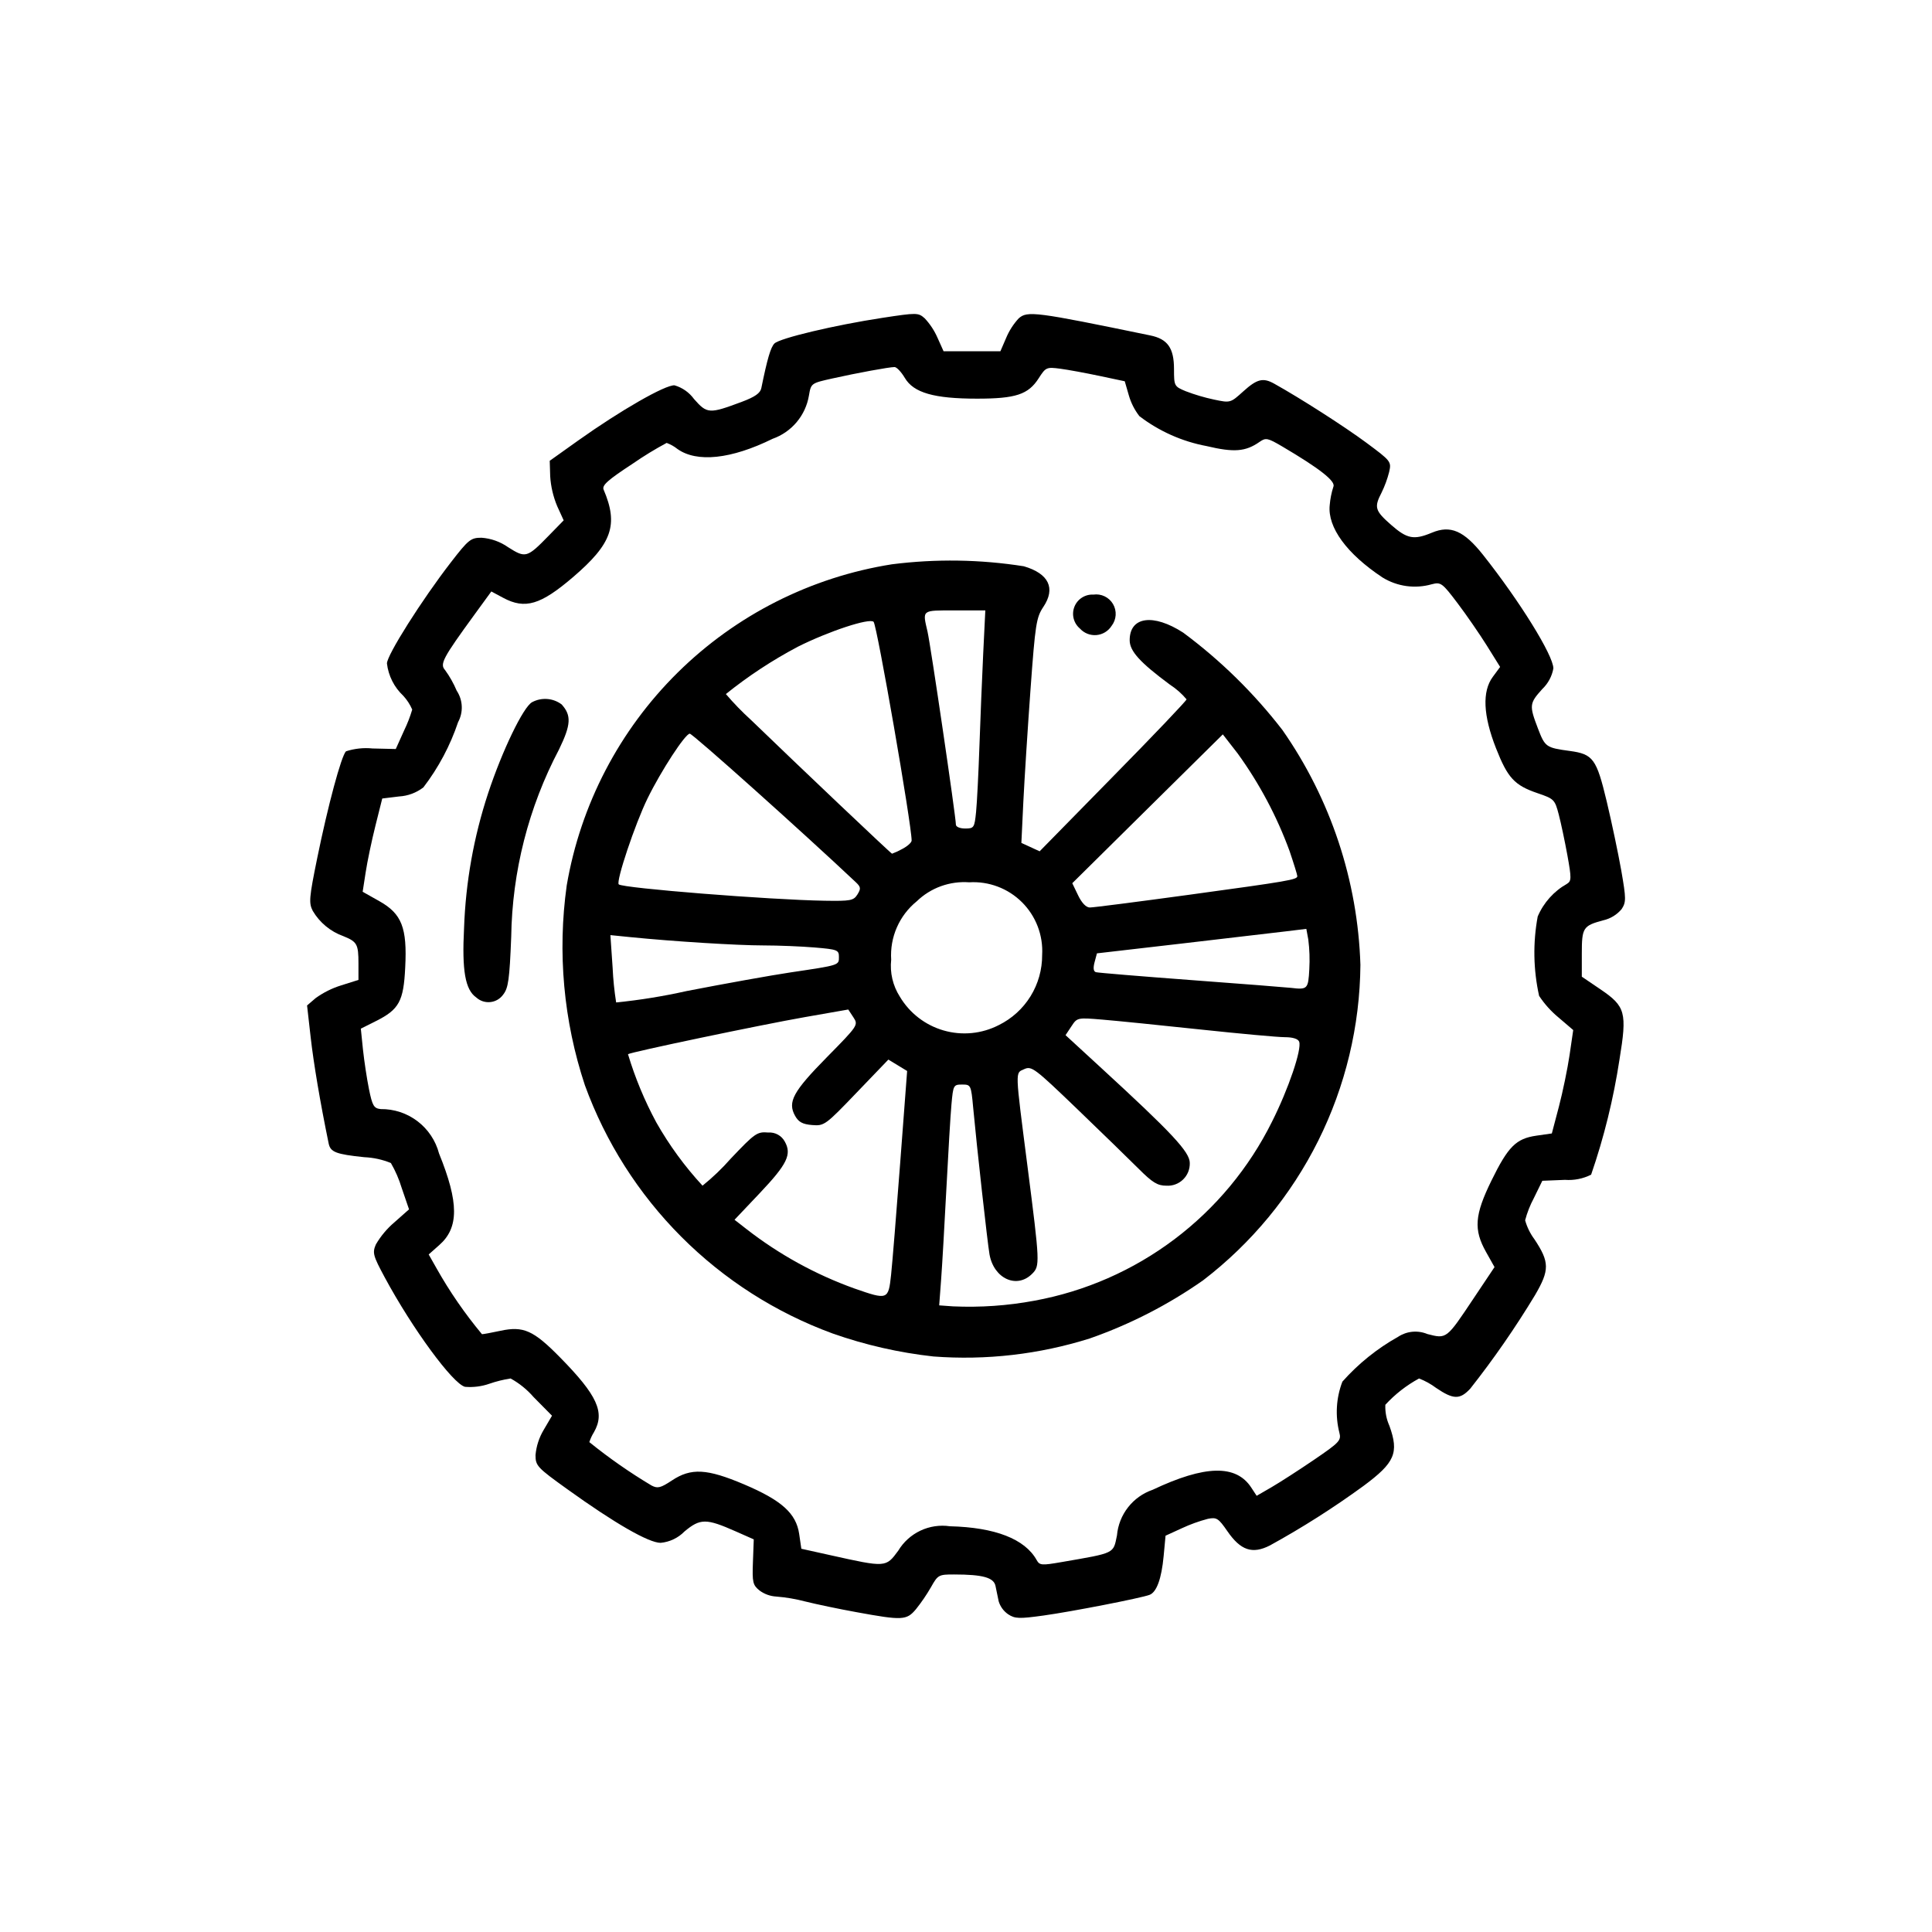
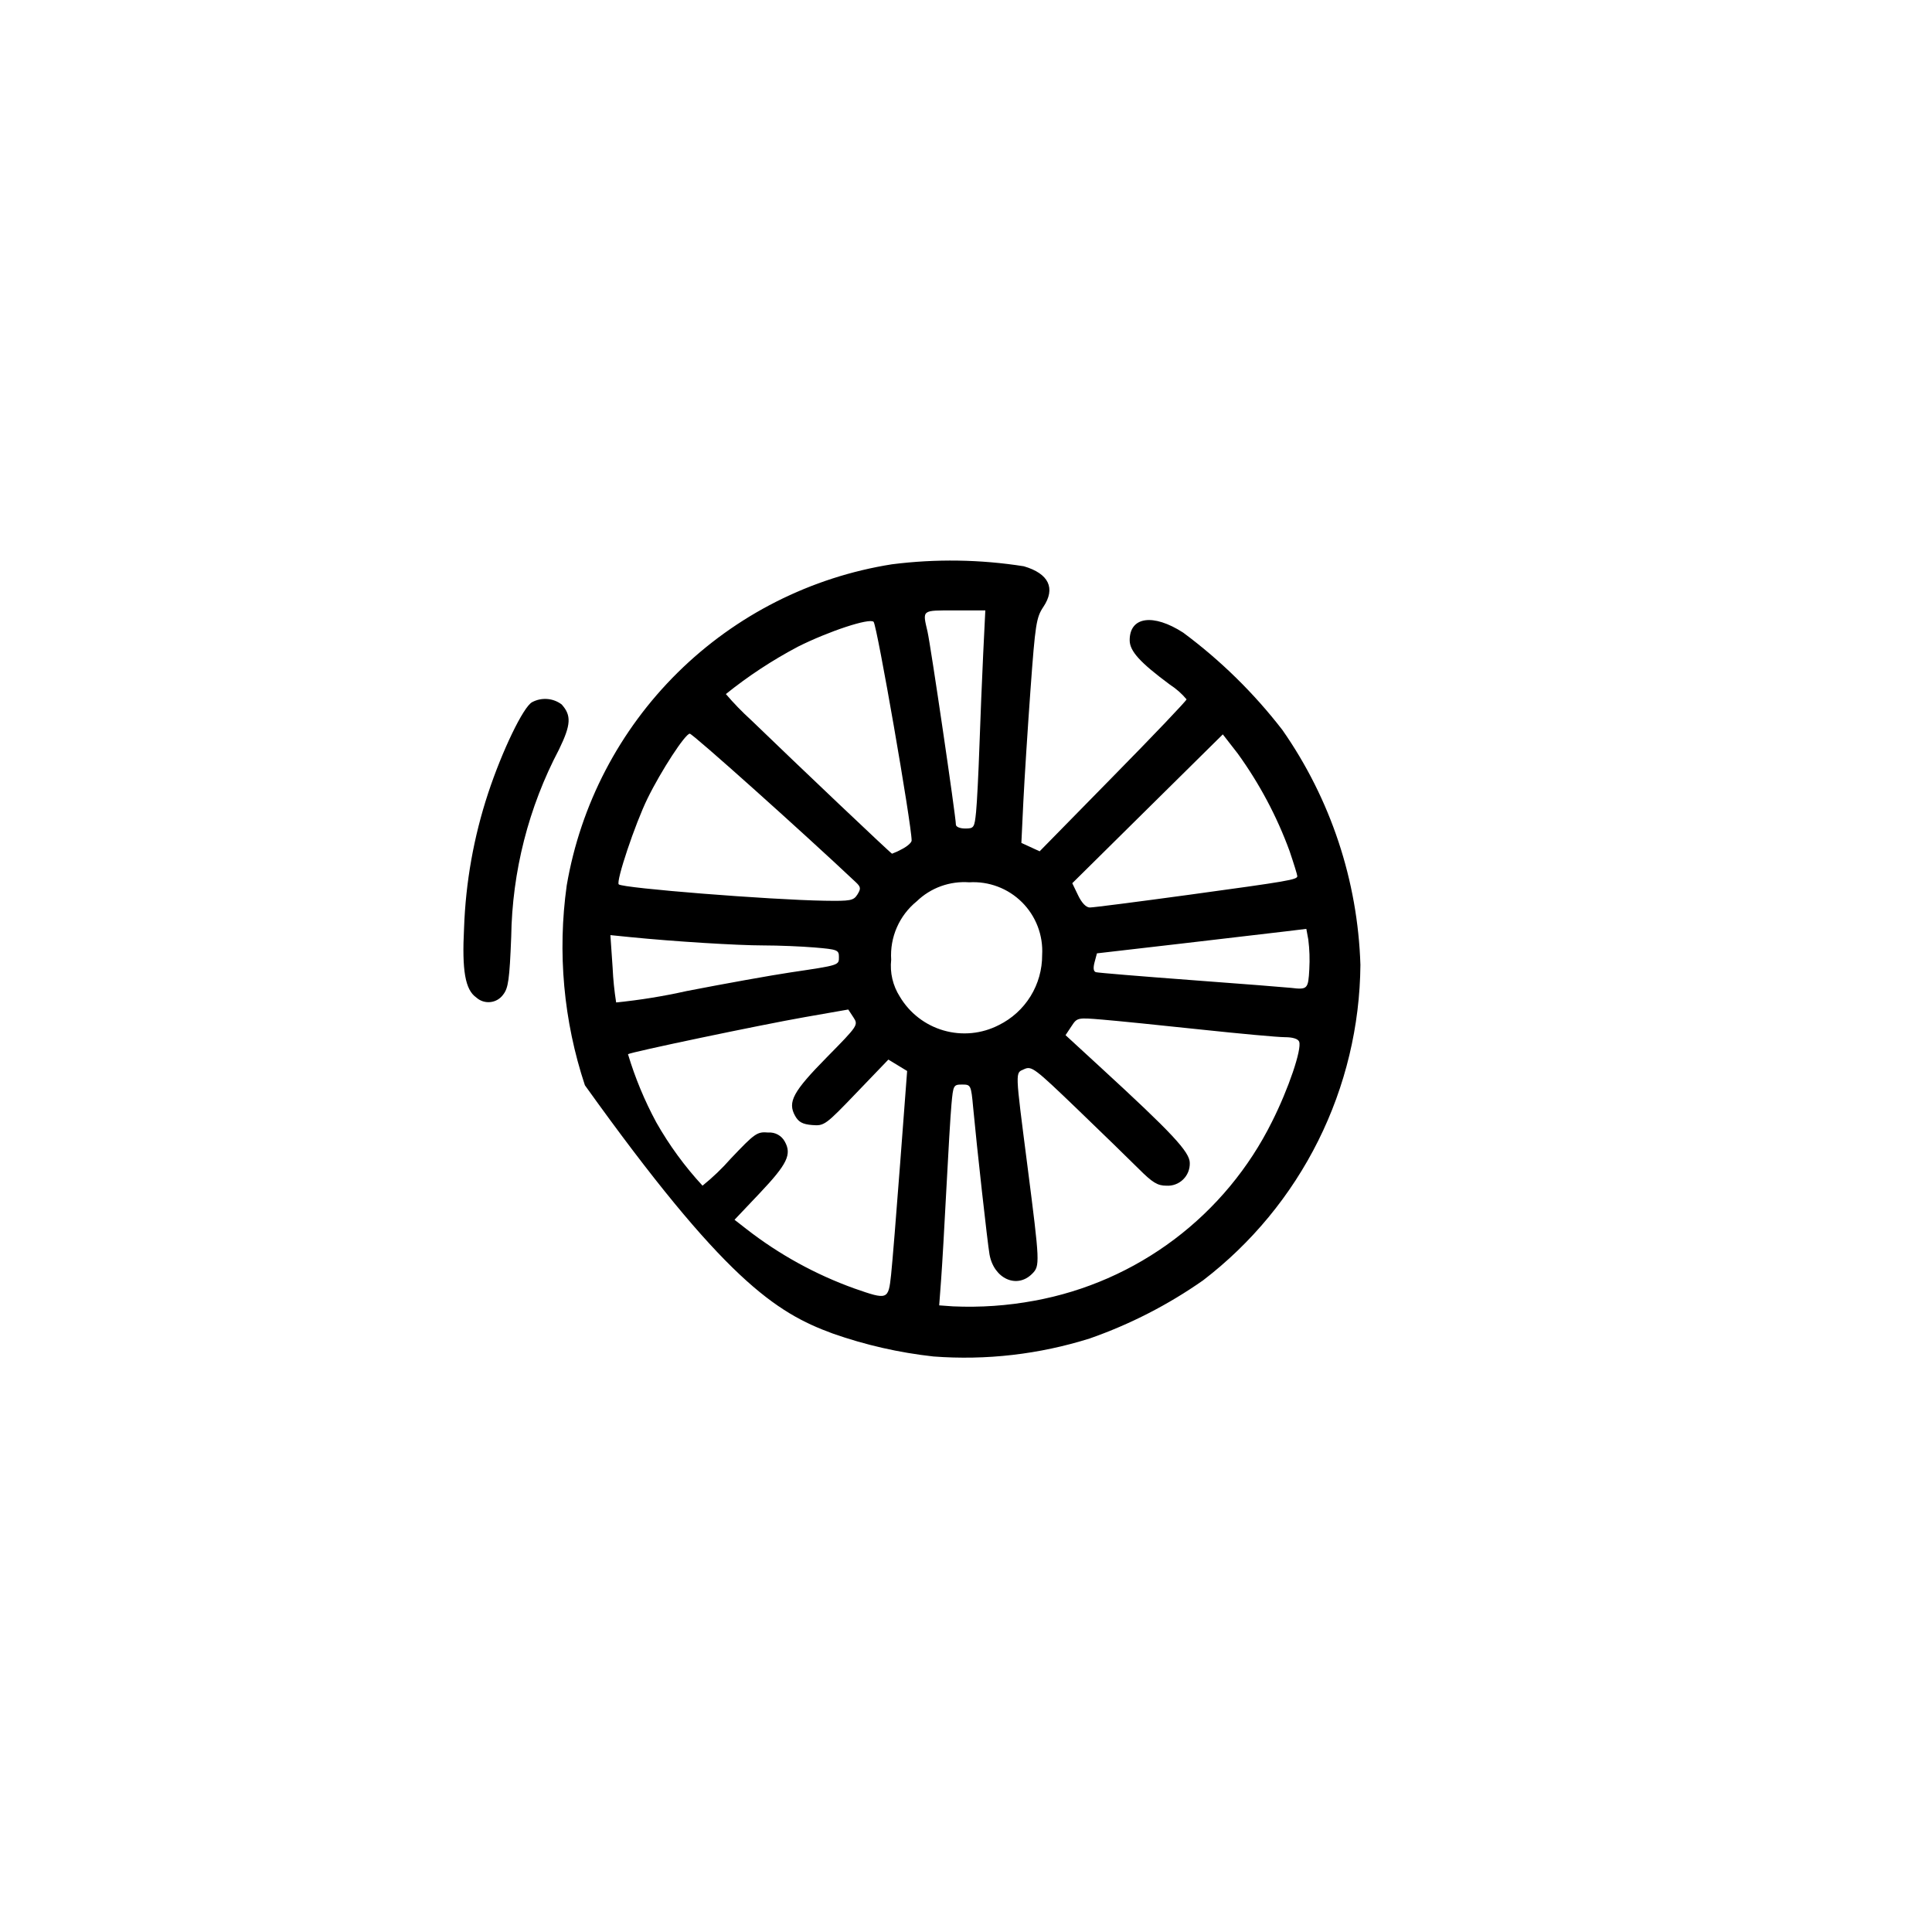
<svg xmlns="http://www.w3.org/2000/svg" width="128" height="128" viewBox="0 0 128 128" fill="none">
  <path d="M31.553 66.085C31.679 66.199 31.827 66.285 31.988 66.338C32.149 66.39 32.319 66.408 32.487 66.39C32.656 66.373 32.819 66.319 32.965 66.234C33.111 66.149 33.238 66.033 33.336 65.896C33.678 65.463 33.757 64.896 33.869 62.075C33.932 57.743 35.017 53.487 37.036 49.654C37.836 48.009 37.867 47.398 37.21 46.67C36.932 46.461 36.6 46.336 36.254 46.31C35.907 46.284 35.56 46.357 35.253 46.521C34.672 46.832 33.276 49.721 32.337 52.562C31.387 55.446 30.851 58.451 30.745 61.486C30.6 64.3 30.818 65.57 31.553 66.085Z" fill="black" />
-   <path d="M38.751 71.901C40.123 75.672 42.303 79.098 45.138 81.939C47.973 84.78 51.394 86.967 55.163 88.347C57.323 89.108 59.564 89.619 61.841 89.87C65.338 90.135 68.854 89.729 72.2 88.676C74.866 87.743 77.392 86.448 79.706 84.827C82.918 82.365 85.527 79.204 87.334 75.582C89.14 71.96 90.097 67.974 90.131 63.927C89.955 58.347 88.159 52.939 84.962 48.362C83.078 45.922 80.867 43.752 78.392 41.915C76.402 40.63 74.844 40.851 74.844 42.415C74.844 43.138 75.522 43.886 77.513 45.362C77.927 45.628 78.297 45.956 78.613 46.333C78.613 46.419 76.423 48.719 73.744 51.442L68.879 56.401L67.669 55.845L67.799 53.117C67.873 51.617 68.086 48.27 68.274 45.678C68.589 41.343 68.658 40.906 69.126 40.207C69.952 38.972 69.486 38.001 67.832 37.517C64.94 37.061 61.998 37.017 59.093 37.386C53.728 38.234 48.764 40.743 44.899 44.559C41.035 48.375 38.463 53.306 37.547 58.66C36.925 63.108 37.337 67.639 38.751 71.901ZM59.643 77.001C59.392 80.329 59.12 83.688 59.036 84.466C58.858 86.122 58.816 86.137 56.609 85.366C54.03 84.44 51.615 83.111 49.453 81.427L48.664 80.813L50.343 79.041C52.156 77.125 52.469 76.481 51.995 75.633C51.89 75.439 51.732 75.279 51.539 75.173C51.346 75.066 51.127 75.018 50.907 75.033C50.16 74.971 50.028 75.062 48.415 76.761C47.844 77.411 47.218 78.011 46.544 78.554C45.367 77.28 44.34 75.875 43.484 74.366C42.706 72.926 42.077 71.411 41.606 69.844C41.734 69.715 50.422 67.895 53.344 67.383L56.2 66.883L56.538 67.398C56.873 67.911 56.86 67.932 54.779 70.047C52.537 72.325 52.164 73.013 52.679 73.931C52.908 74.342 53.179 74.486 53.806 74.537C54.606 74.602 54.689 74.545 56.744 72.4L58.857 70.2L59.479 70.578L60.1 70.956L59.643 77.001ZM86.678 62.246C86.76 62.896 86.782 63.553 86.745 64.207C86.676 65.529 86.626 65.58 85.528 65.448C85.239 65.414 82.272 65.182 78.928 64.933C75.584 64.684 72.744 64.449 72.609 64.41C72.445 64.362 72.414 64.14 72.518 63.75L72.675 63.162L78.315 62.51C81.415 62.151 84.536 61.786 85.248 61.698L86.548 61.54L86.678 62.246ZM76.028 53.583L81.015 48.654L82 49.921C83.437 51.907 84.594 54.081 85.437 56.383C85.719 57.215 85.95 57.963 85.95 58.046C85.95 58.281 85.392 58.377 78.805 59.278C75.392 59.744 72.425 60.126 72.205 60.124C71.956 60.124 71.669 59.824 71.426 59.315L71.041 58.515L76.028 53.583ZM70.981 68.001C71.366 67.414 71.371 67.413 73.056 67.554C73.984 67.631 76.89 67.925 79.516 68.205C82.142 68.485 84.664 68.716 85.124 68.716C85.649 68.716 86.002 68.826 86.073 69.016C86.261 69.509 85.361 72.159 84.273 74.316C82.752 77.382 80.536 80.05 77.803 82.109C75.069 84.168 71.892 85.561 68.526 86.176C66.752 86.506 64.946 86.631 63.144 86.55L62.224 86.484L62.352 84.77C62.423 83.827 62.578 81.125 62.7 78.763C62.822 76.401 62.971 73.881 63.037 73.163C63.151 71.894 63.173 71.854 63.744 71.854C64.315 71.854 64.338 71.879 64.474 73.372C64.71 75.926 65.428 82.388 65.558 83.111C65.847 84.716 67.369 85.411 68.383 84.391C68.905 83.869 68.898 83.691 68.077 77.298C67.239 70.766 67.25 71.11 67.855 70.834C68.346 70.61 68.542 70.759 71.35 73.458C72.986 75.032 74.827 76.823 75.442 77.437C76.356 78.351 76.69 78.555 77.274 78.555C77.477 78.568 77.681 78.538 77.872 78.467C78.063 78.397 78.237 78.287 78.383 78.145C78.529 78.003 78.644 77.833 78.72 77.644C78.796 77.455 78.832 77.252 78.826 77.049C78.826 76.321 77.659 75.072 72.879 70.682L70.595 68.582L70.981 68.001ZM63.258 40.441H65.28L65.139 43.32C65.063 44.904 64.951 47.66 64.889 49.446C64.827 51.232 64.729 53.186 64.668 53.791C64.561 54.841 64.529 54.891 63.944 54.891C63.593 54.891 63.33 54.779 63.33 54.63C63.33 54.122 61.655 42.73 61.452 41.854C61.112 40.382 61.037 40.441 63.258 40.441ZM64.213 58.455C64.856 58.416 65.5 58.513 66.103 58.741C66.706 58.968 67.253 59.321 67.71 59.776C68.166 60.23 68.521 60.776 68.751 61.378C68.981 61.98 69.082 62.624 69.045 63.267C69.05 64.233 68.784 65.182 68.276 66.004C67.768 66.826 67.039 67.488 66.172 67.915C65.044 68.495 63.737 68.622 62.519 68.271C61.3 67.92 60.261 67.118 59.614 66.027C59.151 65.3 58.949 64.438 59.043 63.581C58.996 62.848 59.125 62.114 59.42 61.441C59.715 60.768 60.166 60.176 60.737 59.713C61.195 59.27 61.741 58.929 62.34 58.712C62.94 58.496 63.578 58.408 64.213 58.455ZM52.843 42.855C54.907 41.819 57.625 40.924 57.879 41.199C58.106 41.443 60.398 54.624 60.398 55.687C60.398 55.818 60.12 56.068 59.781 56.244C59.563 56.367 59.335 56.473 59.1 56.56C59.036 56.56 52.9 50.739 49.766 47.709C49.172 47.17 48.612 46.593 48.091 45.983C49.572 44.792 51.163 43.745 52.843 42.857V42.855ZM42.9 52.901C43.8 51.064 45.4 48.608 45.7 48.608C45.89 48.608 53.144 55.099 56.7 58.45C57.033 58.764 57.047 58.874 56.807 59.261C56.552 59.667 56.357 59.704 54.64 59.676C51.006 59.618 41.24 58.842 40.993 58.591C40.8 58.395 42.075 54.585 42.9 52.901ZM41.781 62.089C44.602 62.372 48.849 62.637 50.581 62.637C51.571 62.637 53.102 62.7 53.981 62.774C55.481 62.9 55.581 62.941 55.581 63.398C55.581 63.956 55.637 63.939 52.365 64.426C51.115 64.613 48.025 65.167 45.499 65.658C43.956 66.004 42.394 66.257 40.821 66.415C40.701 65.653 40.623 64.885 40.588 64.115L40.44 61.954L41.781 62.089Z" fill="black" />
-   <path d="M73.649 41.461C73.806 41.258 73.898 41.011 73.915 40.755C73.931 40.498 73.871 40.242 73.741 40.02C73.611 39.799 73.418 39.62 73.186 39.509C72.954 39.397 72.695 39.357 72.44 39.394C72.173 39.379 71.908 39.449 71.683 39.593C71.457 39.736 71.283 39.947 71.184 40.196C71.085 40.444 71.067 40.718 71.132 40.977C71.197 41.236 71.342 41.469 71.546 41.641C71.683 41.793 71.853 41.911 72.043 41.987C72.233 42.062 72.439 42.092 72.642 42.075C72.846 42.057 73.043 41.993 73.218 41.886C73.392 41.78 73.54 41.634 73.649 41.461Z" fill="black" />
-   <path d="M21.774 75.756C21.891 76.33 22.258 76.472 24.136 76.667C24.741 76.693 25.336 76.823 25.897 77.053C26.198 77.573 26.438 78.126 26.612 78.701L27.1 80.123L26.131 80.981C25.641 81.397 25.226 81.893 24.902 82.448C24.665 83.004 24.715 83.19 25.488 84.627C27.315 88.019 29.997 91.677 30.807 91.88C31.358 91.927 31.914 91.856 32.436 91.672C32.889 91.516 33.355 91.401 33.829 91.328C34.405 91.645 34.921 92.062 35.352 92.56L36.572 93.794L36.026 94.725C35.719 95.236 35.532 95.811 35.479 96.405C35.479 97.111 35.594 97.234 37.579 98.658C40.738 100.93 42.979 102.217 43.768 102.217C44.367 102.162 44.928 101.895 45.349 101.464C46.391 100.593 46.787 100.592 48.732 101.453L49.939 101.987L49.884 103.482C49.832 104.834 49.874 105.013 50.322 105.376C50.644 105.614 51.029 105.753 51.43 105.776C52.076 105.827 52.717 105.936 53.344 106.101C54.059 106.28 55.586 106.601 56.738 106.809C59.79 107.368 60.062 107.354 60.684 106.614C61.054 106.151 61.388 105.661 61.684 105.148C62.136 104.342 62.194 104.31 63.215 104.313C65.115 104.313 65.84 104.519 65.954 105.071C66.01 105.343 66.104 105.801 66.164 106.088C66.269 106.437 66.489 106.74 66.789 106.948C67.245 107.248 67.523 107.256 69.142 107.032C71.007 106.773 75.602 105.877 76.163 105.662C76.631 105.482 76.954 104.593 77.094 103.098L77.221 101.744L78.3 101.25C78.855 100.992 79.431 100.783 80.023 100.627C80.605 100.511 80.723 100.586 81.313 101.44C82.195 102.723 82.972 102.983 84.135 102.39C86.283 101.209 88.354 99.892 90.335 98.447C92.417 96.904 92.695 96.259 92.055 94.471C91.856 94.032 91.762 93.552 91.782 93.071C92.425 92.371 93.18 91.782 94.016 91.328C94.42 91.484 94.8 91.694 95.147 91.954C96.289 92.729 96.723 92.738 97.407 92.004C98.965 90.028 100.399 87.958 101.7 85.804C102.671 84.143 102.666 83.619 101.66 82.104C101.379 81.726 101.17 81.3 101.044 80.847C101.178 80.337 101.372 79.845 101.62 79.381L102.183 78.23L103.683 78.169C104.281 78.214 104.88 78.095 105.416 77.825C106.272 75.344 106.9 72.791 107.295 70.197C107.806 67.078 107.695 66.676 106.047 65.554L104.799 64.708V63.18C104.799 61.461 104.882 61.332 106.214 60.975C106.693 60.867 107.124 60.605 107.439 60.228C107.739 59.76 107.739 59.549 107.413 57.67C107.213 56.545 106.782 54.492 106.452 53.11C105.773 50.272 105.552 49.963 104.005 49.753C102.429 49.539 102.363 49.492 101.895 48.27C101.308 46.735 101.323 46.6 102.182 45.649C102.565 45.283 102.822 44.806 102.915 44.285C102.915 43.424 100.686 39.828 98.248 36.752C96.986 35.162 96.097 34.777 94.869 35.291C93.669 35.791 93.225 35.706 92.159 34.769C91.093 33.832 91.026 33.612 91.536 32.63C91.749 32.193 91.917 31.735 92.036 31.264C92.19 30.583 92.159 30.543 90.51 29.321C89.088 28.267 86.157 26.387 84.423 25.421C83.682 25.006 83.283 25.106 82.372 25.928C81.518 26.7 81.517 26.702 80.422 26.471C79.786 26.335 79.162 26.15 78.555 25.918C77.798 25.603 77.781 25.572 77.781 24.457C77.781 23.057 77.36 22.457 76.203 22.222C68.586 20.649 68.064 20.582 67.488 21.096C67.141 21.473 66.862 21.908 66.663 22.381L66.279 23.271H62.514L62.114 22.381C61.907 21.907 61.622 21.473 61.27 21.095C60.837 20.71 60.755 20.709 58.464 21.058C55.292 21.542 51.664 22.404 51.308 22.758C51.06 23.007 50.837 23.765 50.439 25.716C50.371 26.048 50.018 26.296 49.148 26.622C46.988 27.429 46.848 27.422 45.981 26.437C45.663 25.999 45.209 25.679 44.69 25.529C44.083 25.485 41.118 27.185 38.305 29.186L36.421 30.528L36.452 31.558C36.495 32.237 36.652 32.904 36.914 33.532L37.345 34.475L36.359 35.485C34.919 36.963 34.824 36.99 33.668 36.257C33.148 35.891 32.538 35.673 31.904 35.626C31.191 35.626 31.04 35.746 29.873 37.255C27.948 39.744 25.636 43.399 25.636 43.955C25.732 44.773 26.114 45.531 26.716 46.095C26.964 46.364 27.166 46.674 27.311 47.011C27.169 47.492 26.986 47.96 26.767 48.411L26.221 49.624L24.685 49.588C24.09 49.528 23.49 49.592 22.922 49.776C22.611 50.085 21.728 53.364 21.015 56.859C20.481 59.475 20.452 59.827 20.721 60.348C21.18 61.126 21.897 61.719 22.749 62.023C23.657 62.392 23.749 62.55 23.749 63.834V64.922L22.611 65.281C22.002 65.469 21.428 65.755 20.911 66.128L20.344 66.615L20.583 68.727C20.781 70.464 21.202 72.972 21.774 75.756ZM25.127 59.701L24.027 59.082L24.227 57.791C24.334 57.081 24.627 55.691 24.874 54.703L25.325 52.903L26.442 52.767C27.026 52.733 27.586 52.524 28.05 52.167C29.05 50.862 29.827 49.401 30.35 47.843C30.525 47.519 30.609 47.154 30.592 46.787C30.576 46.419 30.459 46.063 30.256 45.757C30.053 45.275 29.795 44.819 29.489 44.396C29.125 43.996 29.326 43.614 31.445 40.705L32.552 39.186L33.333 39.605C34.785 40.384 35.813 40.08 37.969 38.232C40.55 36.022 40.986 34.771 39.992 32.441C39.87 32.154 40.258 31.808 41.929 30.713C42.648 30.215 43.396 29.758 44.167 29.344C44.424 29.438 44.664 29.573 44.879 29.744C46.17 30.664 48.445 30.422 51.186 29.072C51.806 28.853 52.356 28.473 52.779 27.97C53.203 27.466 53.484 26.859 53.593 26.211C53.732 25.395 53.738 25.389 55.129 25.078C56.789 24.708 58.909 24.318 59.267 24.318C59.406 24.318 59.713 24.642 59.947 25.038C60.529 26.024 61.881 26.412 64.738 26.412C67.297 26.412 68.129 26.136 68.817 25.06C69.282 24.334 69.337 24.309 70.243 24.428C70.762 24.497 71.935 24.713 72.851 24.907L74.518 25.26L74.786 26.187C74.929 26.688 75.167 27.157 75.486 27.57C76.792 28.569 78.314 29.248 79.931 29.552C81.759 29.986 82.521 29.926 83.454 29.273C83.863 28.986 83.987 29.013 84.954 29.581C87.432 31.042 88.502 31.881 88.342 32.242C88.212 32.643 88.13 33.058 88.096 33.478C87.948 34.941 89.232 36.696 91.596 38.26C92.079 38.557 92.619 38.751 93.18 38.828C93.743 38.905 94.314 38.864 94.86 38.708C95.46 38.553 95.55 38.618 96.568 39.965C97.158 40.746 98.034 42.016 98.515 42.786L99.387 44.186L98.901 44.845C98.189 45.808 98.261 47.398 99.113 49.569C99.89 51.546 100.337 52.029 101.872 52.552C102.96 52.922 103.012 52.973 103.272 53.965C103.42 54.532 103.678 55.75 103.845 56.671C104.118 58.185 104.116 58.371 103.815 58.556C102.948 59.044 102.267 59.805 101.877 60.72C101.554 62.461 101.586 64.25 101.97 65.979C102.325 66.516 102.758 66.999 103.255 67.41L104.23 68.244L103.989 69.892C103.856 70.798 103.537 72.339 103.281 73.318L102.813 75.094L101.794 75.24C100.444 75.433 99.918 75.958 98.808 78.226C97.698 80.494 97.621 81.466 98.455 82.948L99.016 83.948L97.623 86.031C95.823 88.731 95.847 88.712 94.569 88.384C94.255 88.253 93.913 88.201 93.574 88.233C93.236 88.265 92.91 88.38 92.626 88.568C91.239 89.345 89.992 90.348 88.937 91.537C88.522 92.616 88.453 93.798 88.737 94.919C88.872 95.431 88.748 95.564 87.052 96.719C86.045 97.405 84.779 98.219 84.239 98.533L83.257 99.101L82.899 98.555C81.891 97.016 79.837 97.062 76.364 98.703C75.72 98.925 75.154 99.328 74.735 99.865C74.316 100.401 74.061 101.048 74.002 101.726C73.749 102.948 73.908 102.872 70.353 103.488C69.002 103.723 68.879 103.713 68.678 103.352C67.899 101.96 65.925 101.192 62.935 101.119C62.268 101.021 61.588 101.122 60.979 101.41C60.37 101.698 59.859 102.159 59.512 102.736C58.688 103.856 58.699 103.855 55.017 103.036L53.091 102.609L52.947 101.626C52.747 100.264 51.785 99.399 49.291 98.341C46.839 97.301 45.785 97.241 44.516 98.085C43.768 98.579 43.568 98.629 43.17 98.421C41.728 97.561 40.35 96.6 39.045 95.544C39.12 95.313 39.223 95.092 39.351 94.886C40.098 93.579 39.586 92.452 37.088 89.914C35.342 88.139 34.676 87.842 33.162 88.167C32.581 88.292 32.028 88.394 31.932 88.394C30.797 87.031 29.788 85.569 28.919 84.024L28.402 83.111L29.102 82.49C30.412 81.341 30.408 79.672 29.088 76.423C28.864 75.571 28.362 74.818 27.662 74.285C26.961 73.751 26.101 73.468 25.221 73.48C24.769 73.43 24.672 73.264 24.447 72.167C24.307 71.475 24.128 70.289 24.047 69.531L23.906 68.151L24.913 67.646C26.442 66.88 26.739 66.333 26.846 64.099C26.983 61.464 26.618 60.537 25.127 59.701Z" fill="black" />
+   <path d="M38.751 71.901C47.973 84.78 51.394 86.967 55.163 88.347C57.323 89.108 59.564 89.619 61.841 89.87C65.338 90.135 68.854 89.729 72.2 88.676C74.866 87.743 77.392 86.448 79.706 84.827C82.918 82.365 85.527 79.204 87.334 75.582C89.14 71.96 90.097 67.974 90.131 63.927C89.955 58.347 88.159 52.939 84.962 48.362C83.078 45.922 80.867 43.752 78.392 41.915C76.402 40.63 74.844 40.851 74.844 42.415C74.844 43.138 75.522 43.886 77.513 45.362C77.927 45.628 78.297 45.956 78.613 46.333C78.613 46.419 76.423 48.719 73.744 51.442L68.879 56.401L67.669 55.845L67.799 53.117C67.873 51.617 68.086 48.27 68.274 45.678C68.589 41.343 68.658 40.906 69.126 40.207C69.952 38.972 69.486 38.001 67.832 37.517C64.94 37.061 61.998 37.017 59.093 37.386C53.728 38.234 48.764 40.743 44.899 44.559C41.035 48.375 38.463 53.306 37.547 58.66C36.925 63.108 37.337 67.639 38.751 71.901ZM59.643 77.001C59.392 80.329 59.12 83.688 59.036 84.466C58.858 86.122 58.816 86.137 56.609 85.366C54.03 84.44 51.615 83.111 49.453 81.427L48.664 80.813L50.343 79.041C52.156 77.125 52.469 76.481 51.995 75.633C51.89 75.439 51.732 75.279 51.539 75.173C51.346 75.066 51.127 75.018 50.907 75.033C50.16 74.971 50.028 75.062 48.415 76.761C47.844 77.411 47.218 78.011 46.544 78.554C45.367 77.28 44.34 75.875 43.484 74.366C42.706 72.926 42.077 71.411 41.606 69.844C41.734 69.715 50.422 67.895 53.344 67.383L56.2 66.883L56.538 67.398C56.873 67.911 56.86 67.932 54.779 70.047C52.537 72.325 52.164 73.013 52.679 73.931C52.908 74.342 53.179 74.486 53.806 74.537C54.606 74.602 54.689 74.545 56.744 72.4L58.857 70.2L59.479 70.578L60.1 70.956L59.643 77.001ZM86.678 62.246C86.76 62.896 86.782 63.553 86.745 64.207C86.676 65.529 86.626 65.58 85.528 65.448C85.239 65.414 82.272 65.182 78.928 64.933C75.584 64.684 72.744 64.449 72.609 64.41C72.445 64.362 72.414 64.14 72.518 63.75L72.675 63.162L78.315 62.51C81.415 62.151 84.536 61.786 85.248 61.698L86.548 61.54L86.678 62.246ZM76.028 53.583L81.015 48.654L82 49.921C83.437 51.907 84.594 54.081 85.437 56.383C85.719 57.215 85.95 57.963 85.95 58.046C85.95 58.281 85.392 58.377 78.805 59.278C75.392 59.744 72.425 60.126 72.205 60.124C71.956 60.124 71.669 59.824 71.426 59.315L71.041 58.515L76.028 53.583ZM70.981 68.001C71.366 67.414 71.371 67.413 73.056 67.554C73.984 67.631 76.89 67.925 79.516 68.205C82.142 68.485 84.664 68.716 85.124 68.716C85.649 68.716 86.002 68.826 86.073 69.016C86.261 69.509 85.361 72.159 84.273 74.316C82.752 77.382 80.536 80.05 77.803 82.109C75.069 84.168 71.892 85.561 68.526 86.176C66.752 86.506 64.946 86.631 63.144 86.55L62.224 86.484L62.352 84.77C62.423 83.827 62.578 81.125 62.7 78.763C62.822 76.401 62.971 73.881 63.037 73.163C63.151 71.894 63.173 71.854 63.744 71.854C64.315 71.854 64.338 71.879 64.474 73.372C64.71 75.926 65.428 82.388 65.558 83.111C65.847 84.716 67.369 85.411 68.383 84.391C68.905 83.869 68.898 83.691 68.077 77.298C67.239 70.766 67.25 71.11 67.855 70.834C68.346 70.61 68.542 70.759 71.35 73.458C72.986 75.032 74.827 76.823 75.442 77.437C76.356 78.351 76.69 78.555 77.274 78.555C77.477 78.568 77.681 78.538 77.872 78.467C78.063 78.397 78.237 78.287 78.383 78.145C78.529 78.003 78.644 77.833 78.72 77.644C78.796 77.455 78.832 77.252 78.826 77.049C78.826 76.321 77.659 75.072 72.879 70.682L70.595 68.582L70.981 68.001ZM63.258 40.441H65.28L65.139 43.32C65.063 44.904 64.951 47.66 64.889 49.446C64.827 51.232 64.729 53.186 64.668 53.791C64.561 54.841 64.529 54.891 63.944 54.891C63.593 54.891 63.33 54.779 63.33 54.63C63.33 54.122 61.655 42.73 61.452 41.854C61.112 40.382 61.037 40.441 63.258 40.441ZM64.213 58.455C64.856 58.416 65.5 58.513 66.103 58.741C66.706 58.968 67.253 59.321 67.71 59.776C68.166 60.23 68.521 60.776 68.751 61.378C68.981 61.98 69.082 62.624 69.045 63.267C69.05 64.233 68.784 65.182 68.276 66.004C67.768 66.826 67.039 67.488 66.172 67.915C65.044 68.495 63.737 68.622 62.519 68.271C61.3 67.92 60.261 67.118 59.614 66.027C59.151 65.3 58.949 64.438 59.043 63.581C58.996 62.848 59.125 62.114 59.42 61.441C59.715 60.768 60.166 60.176 60.737 59.713C61.195 59.27 61.741 58.929 62.34 58.712C62.94 58.496 63.578 58.408 64.213 58.455ZM52.843 42.855C54.907 41.819 57.625 40.924 57.879 41.199C58.106 41.443 60.398 54.624 60.398 55.687C60.398 55.818 60.12 56.068 59.781 56.244C59.563 56.367 59.335 56.473 59.1 56.56C59.036 56.56 52.9 50.739 49.766 47.709C49.172 47.17 48.612 46.593 48.091 45.983C49.572 44.792 51.163 43.745 52.843 42.857V42.855ZM42.9 52.901C43.8 51.064 45.4 48.608 45.7 48.608C45.89 48.608 53.144 55.099 56.7 58.45C57.033 58.764 57.047 58.874 56.807 59.261C56.552 59.667 56.357 59.704 54.64 59.676C51.006 59.618 41.24 58.842 40.993 58.591C40.8 58.395 42.075 54.585 42.9 52.901ZM41.781 62.089C44.602 62.372 48.849 62.637 50.581 62.637C51.571 62.637 53.102 62.7 53.981 62.774C55.481 62.9 55.581 62.941 55.581 63.398C55.581 63.956 55.637 63.939 52.365 64.426C51.115 64.613 48.025 65.167 45.499 65.658C43.956 66.004 42.394 66.257 40.821 66.415C40.701 65.653 40.623 64.885 40.588 64.115L40.44 61.954L41.781 62.089Z" fill="black" />
</svg>